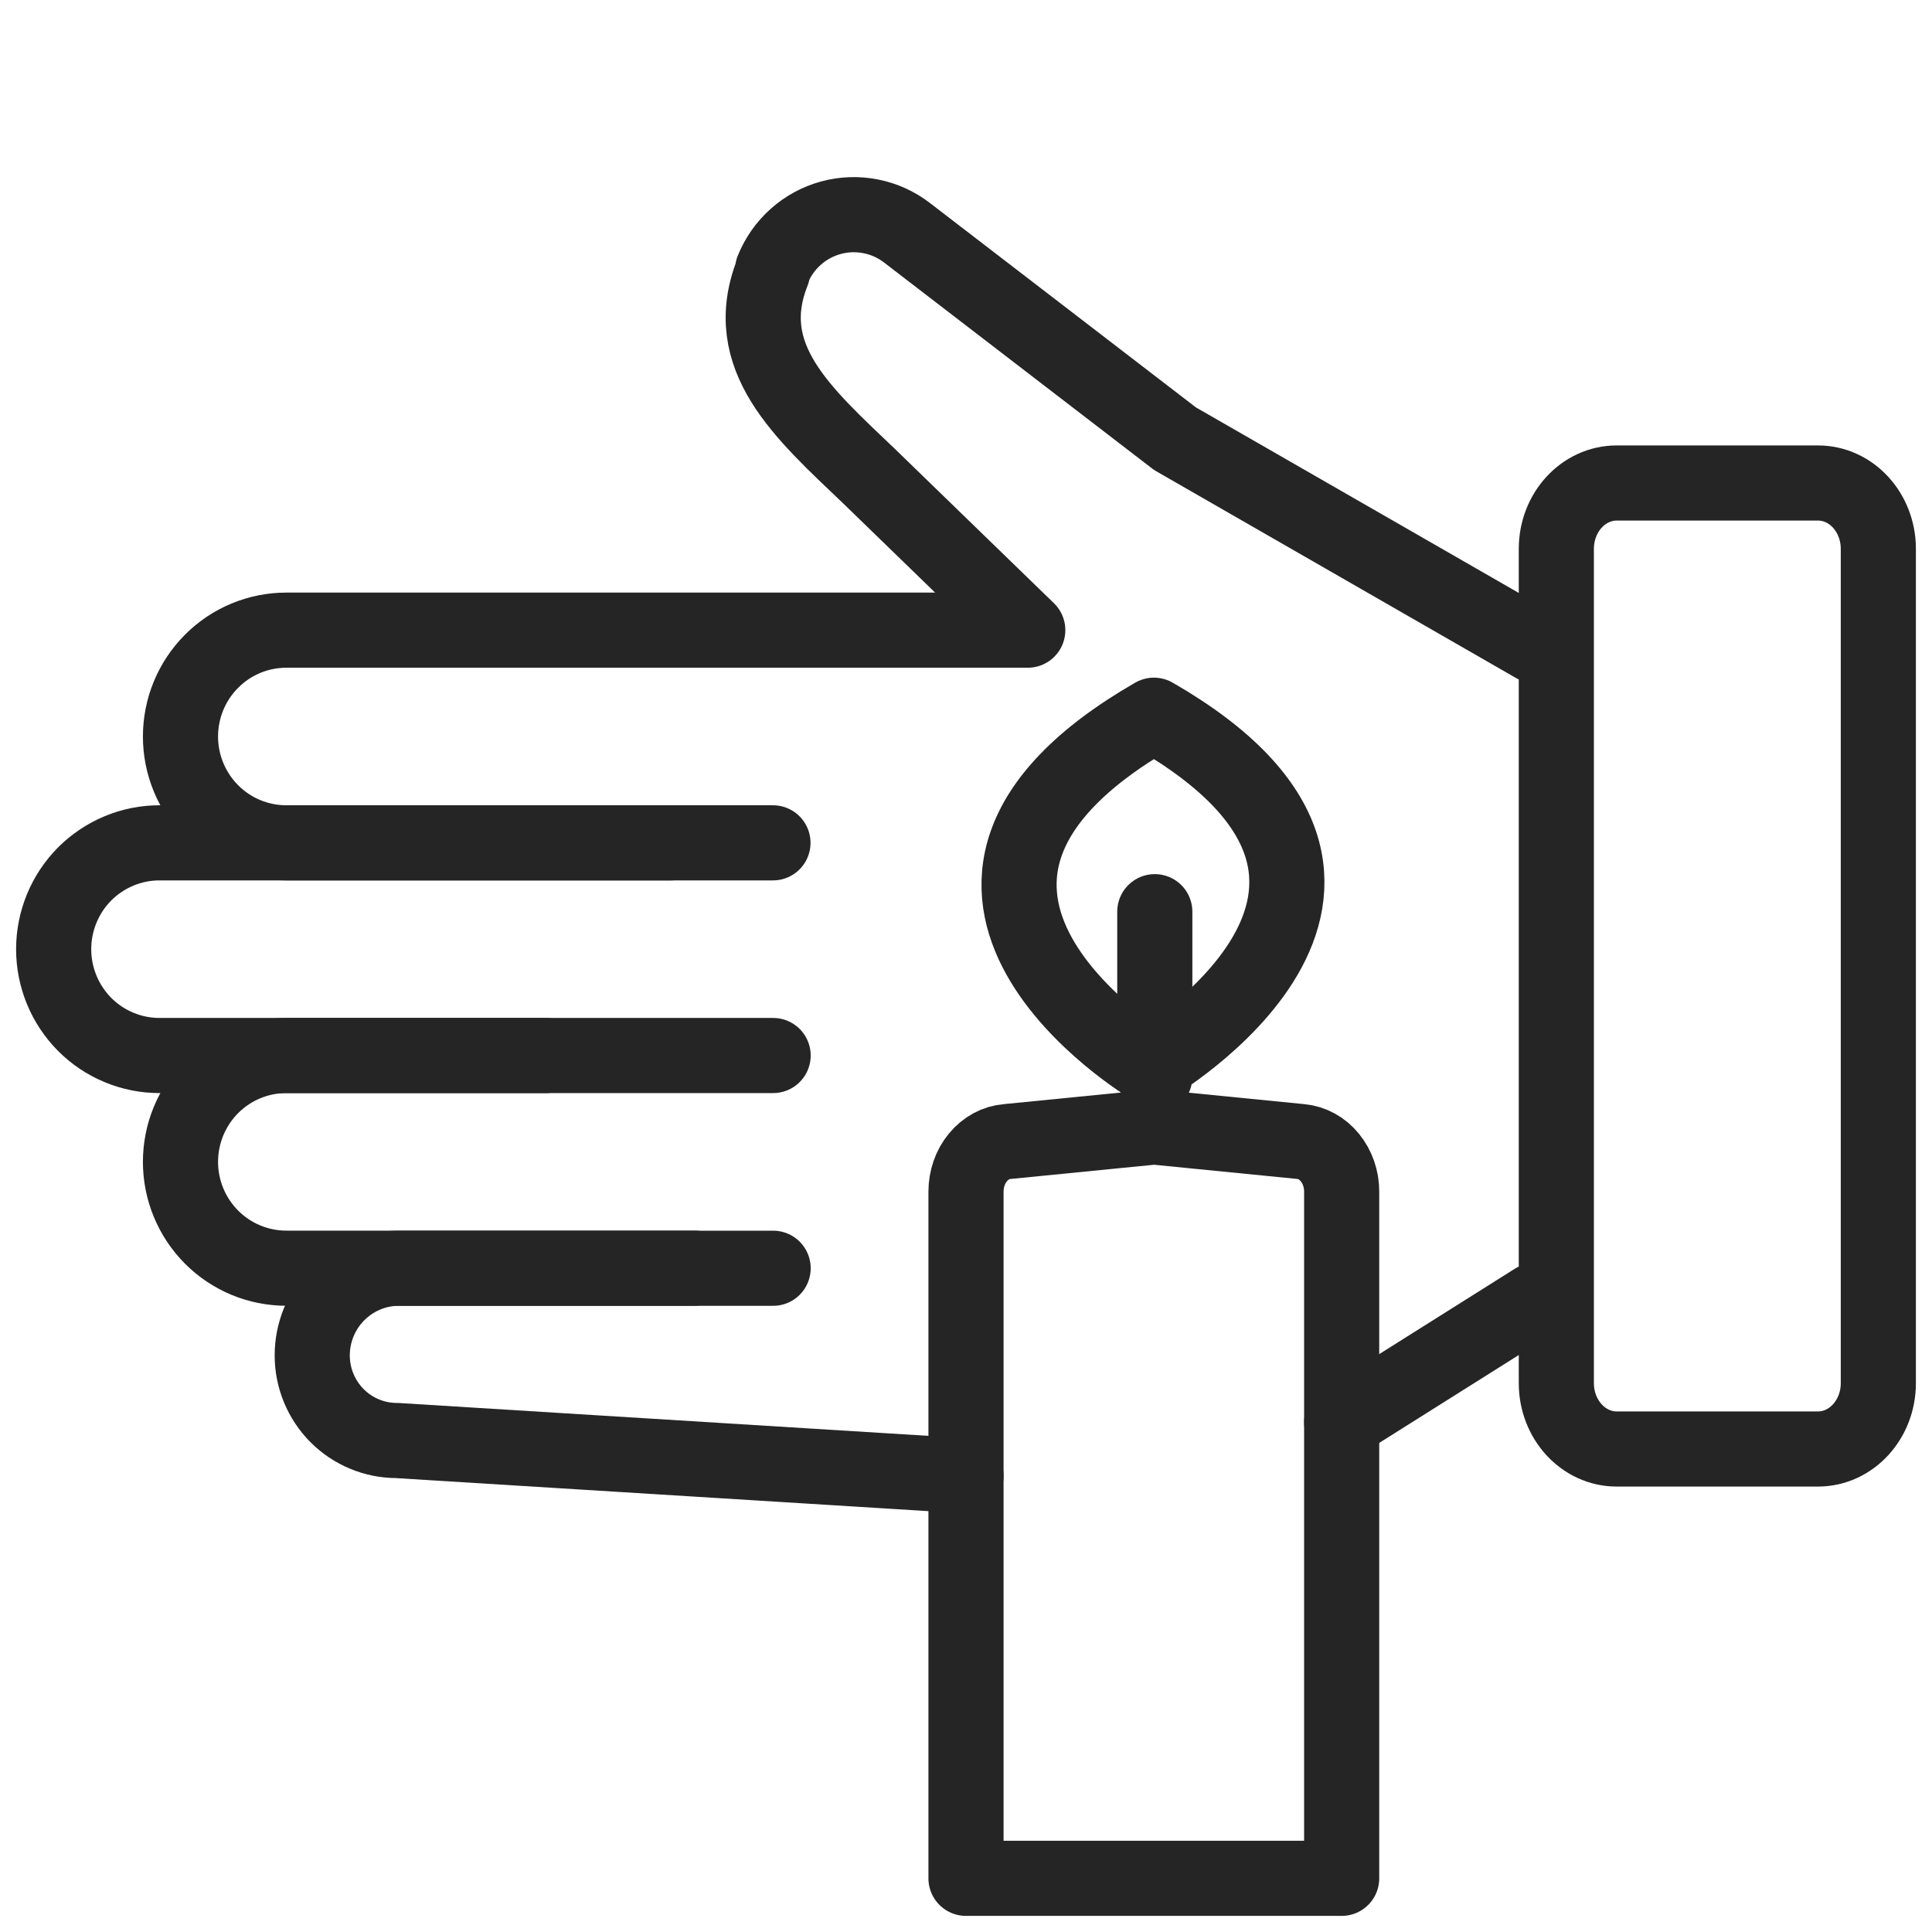
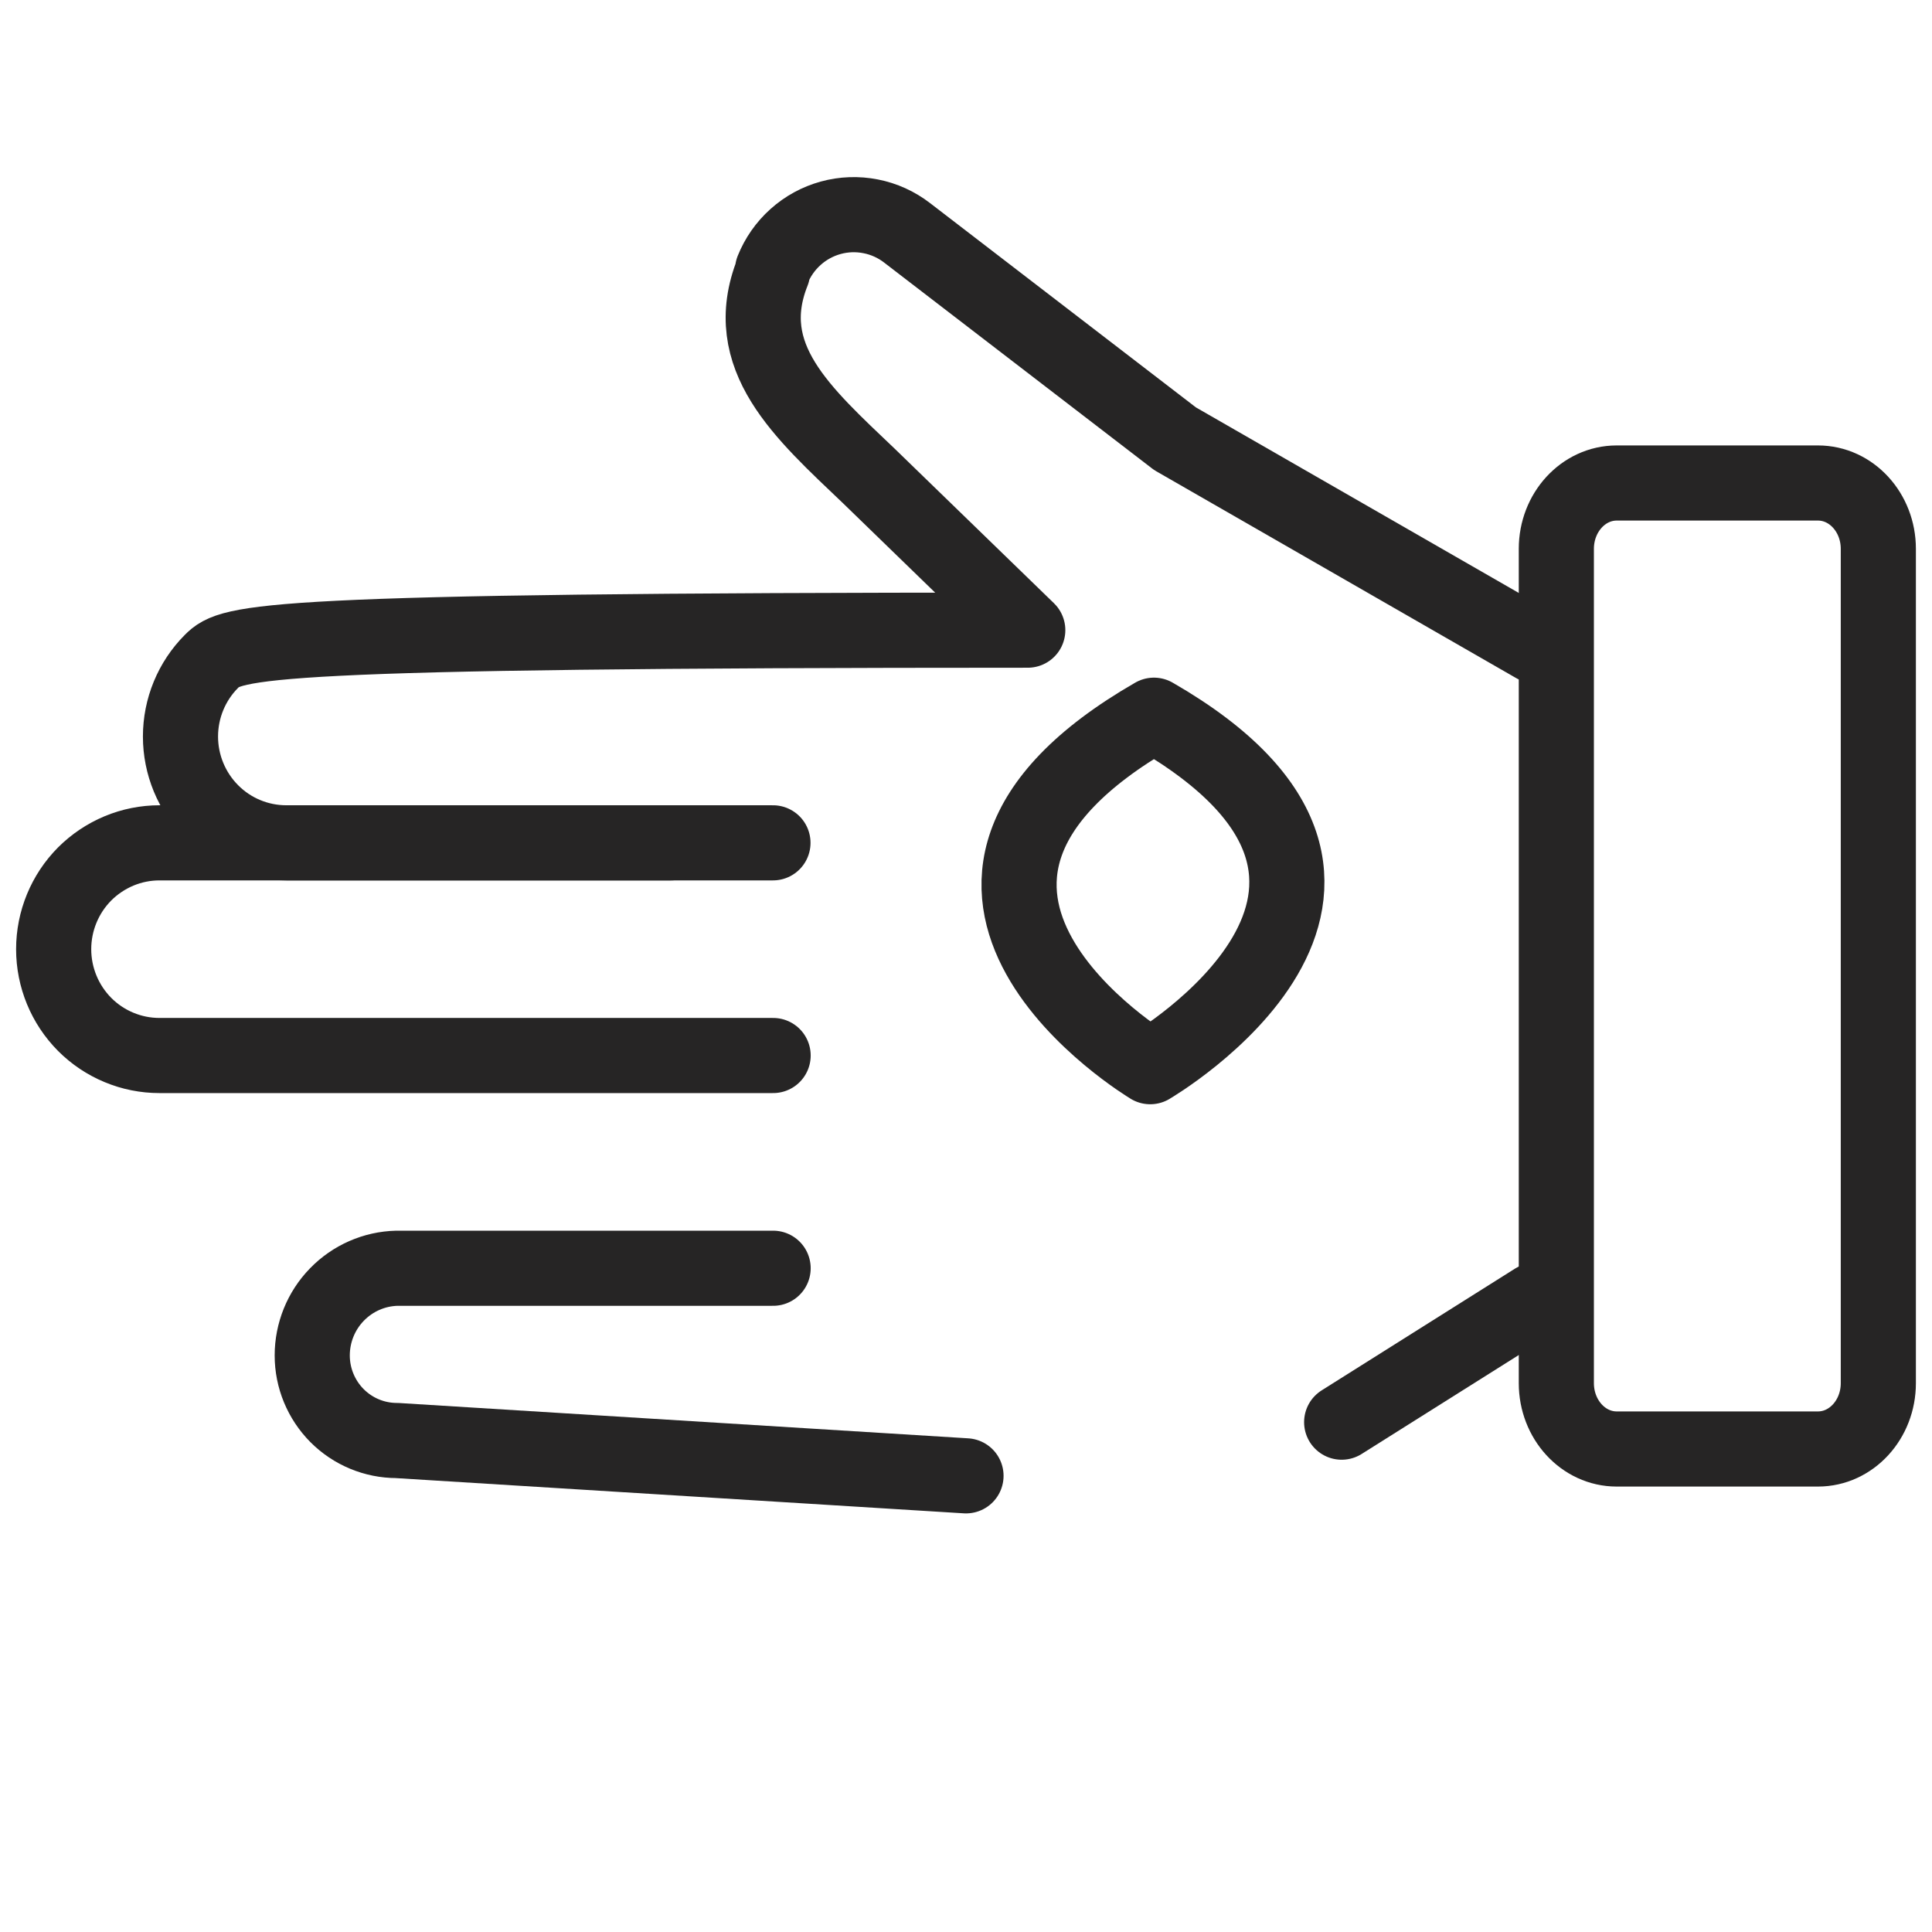
<svg xmlns="http://www.w3.org/2000/svg" width="36" height="36" viewBox="0 0 36 36" fill="none">
-   <path d="M28.598 12.027L21.895 8.175L16.903 4.339C16.704 4.185 16.471 4.079 16.224 4.031C15.977 3.982 15.722 3.991 15.479 4.058C15.236 4.125 15.012 4.247 14.824 4.416C14.636 4.584 14.49 4.794 14.396 5.028V5.028V5.068C13.765 6.653 14.956 7.692 16.194 8.873L19.151 11.742H5.335C4.812 11.742 4.31 11.951 3.941 12.323C3.571 12.694 3.363 13.198 3.363 13.724V13.724C3.363 14.249 3.571 14.753 3.941 15.125C4.31 15.497 4.812 15.705 5.335 15.705H14.403" stroke="#262525" stroke-width="1.4" stroke-linecap="round" stroke-linejoin="round" />
+   <path d="M28.598 12.027L21.895 8.175L16.903 4.339C16.704 4.185 16.471 4.079 16.224 4.031C15.977 3.982 15.722 3.991 15.479 4.058C15.236 4.125 15.012 4.247 14.824 4.416C14.636 4.584 14.49 4.794 14.396 5.028V5.028V5.068C13.765 6.653 14.956 7.692 16.194 8.873L19.151 11.742C4.812 11.742 4.31 11.951 3.941 12.323C3.571 12.694 3.363 13.198 3.363 13.724V13.724C3.363 14.249 3.571 14.753 3.941 15.125C4.31 15.497 4.812 15.705 5.335 15.705H14.403" stroke="#262525" stroke-width="1.4" stroke-linecap="round" stroke-linejoin="round" />
  <path d="M25 26.5L28.6 24.233" stroke="#262525" stroke-width="1.4" stroke-linecap="round" stroke-linejoin="round" />
  <path d="M14.406 23.632H7.396C6.974 23.642 6.573 23.818 6.278 24.122C5.983 24.425 5.818 24.833 5.818 25.257C5.818 25.677 5.985 26.081 6.28 26.378C6.576 26.675 6.977 26.842 7.396 26.842L18 27.5" stroke="#262525" stroke-width="1.4" stroke-linecap="round" stroke-linejoin="round" />
  <path d="M12.498 15.705H2.971C2.713 15.705 2.456 15.756 2.217 15.856C1.978 15.956 1.76 16.102 1.577 16.285C1.208 16.657 1 17.161 1 17.687V17.687C1 18.212 1.208 18.716 1.577 19.088C1.76 19.272 1.978 19.418 2.217 19.517C2.456 19.617 2.713 19.668 2.971 19.668H14.406" stroke="#262525" stroke-width="1.4" stroke-linecap="round" stroke-linejoin="round" />
-   <path d="M12.937 23.631H5.335C4.812 23.631 4.31 23.422 3.941 23.051C3.571 22.679 3.363 22.175 3.363 21.65V21.65C3.363 21.124 3.571 20.62 3.941 20.248C4.31 19.877 4.812 19.668 5.335 19.668H10.169" stroke="#262525" stroke-width="1.4" stroke-linecap="round" stroke-linejoin="round" />
-   <path d="M25 35V22.205C25.001 21.97 24.922 21.743 24.781 21.57C24.64 21.396 24.446 21.29 24.238 21.271L21.504 21L18.77 21.271C18.561 21.287 18.365 21.393 18.222 21.567C18.079 21.74 18 21.968 18 22.205V35H25Z" stroke="#262525" stroke-width="1.4" stroke-linecap="round" stroke-linejoin="round" />
  <path d="M21.432 19.876C21.432 19.876 27.116 16.561 21.502 13.327C15.887 16.561 21.433 19.876 21.433 19.876" stroke="#262525" stroke-width="1.4" stroke-linecap="round" stroke-linejoin="round" />
  <path d="M33.875 9H30.125C29.504 9 29 9.549 29 10.227V25.773C29 26.451 29.504 27 30.125 27H33.875C34.496 27 35 26.451 35 25.773V10.227C35 9.549 34.496 9 33.875 9Z" stroke="#262525" stroke-width="1.4" stroke-linecap="round" stroke-linejoin="round" />
-   <path d="M21.518 16.988V20.064" stroke="#262525" stroke-width="1.4" stroke-linecap="round" stroke-linejoin="round" />
</svg>